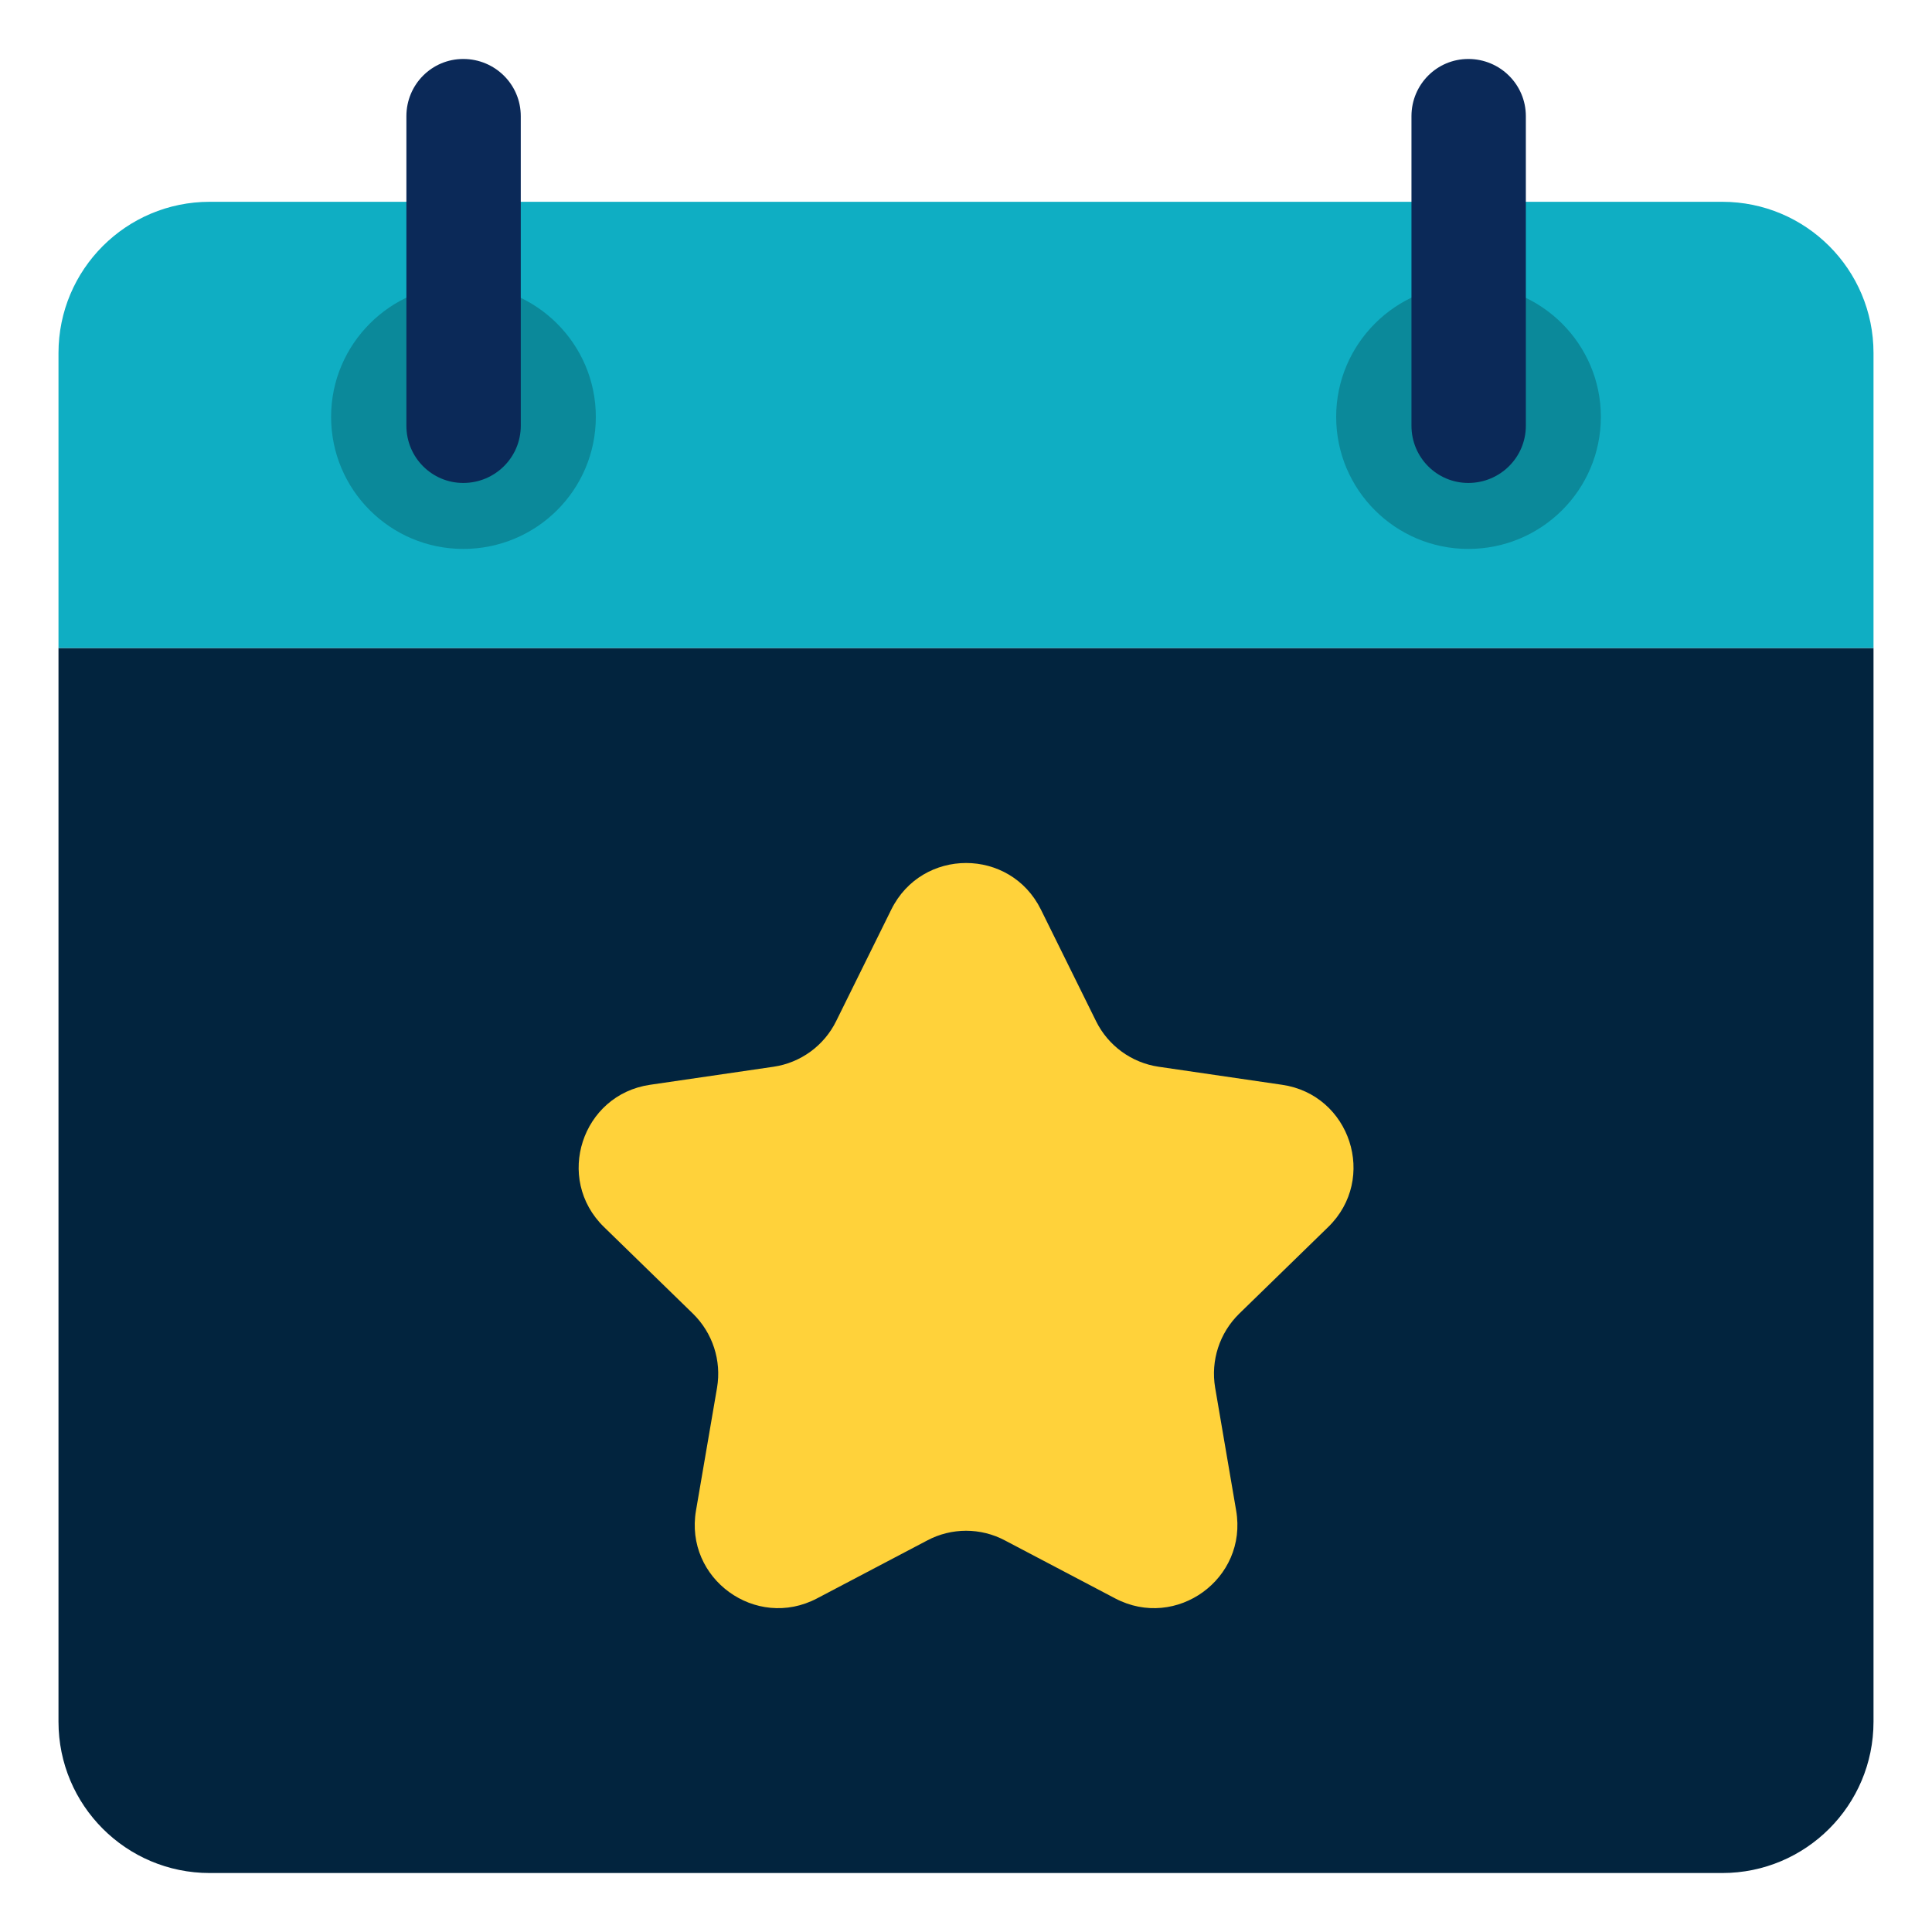
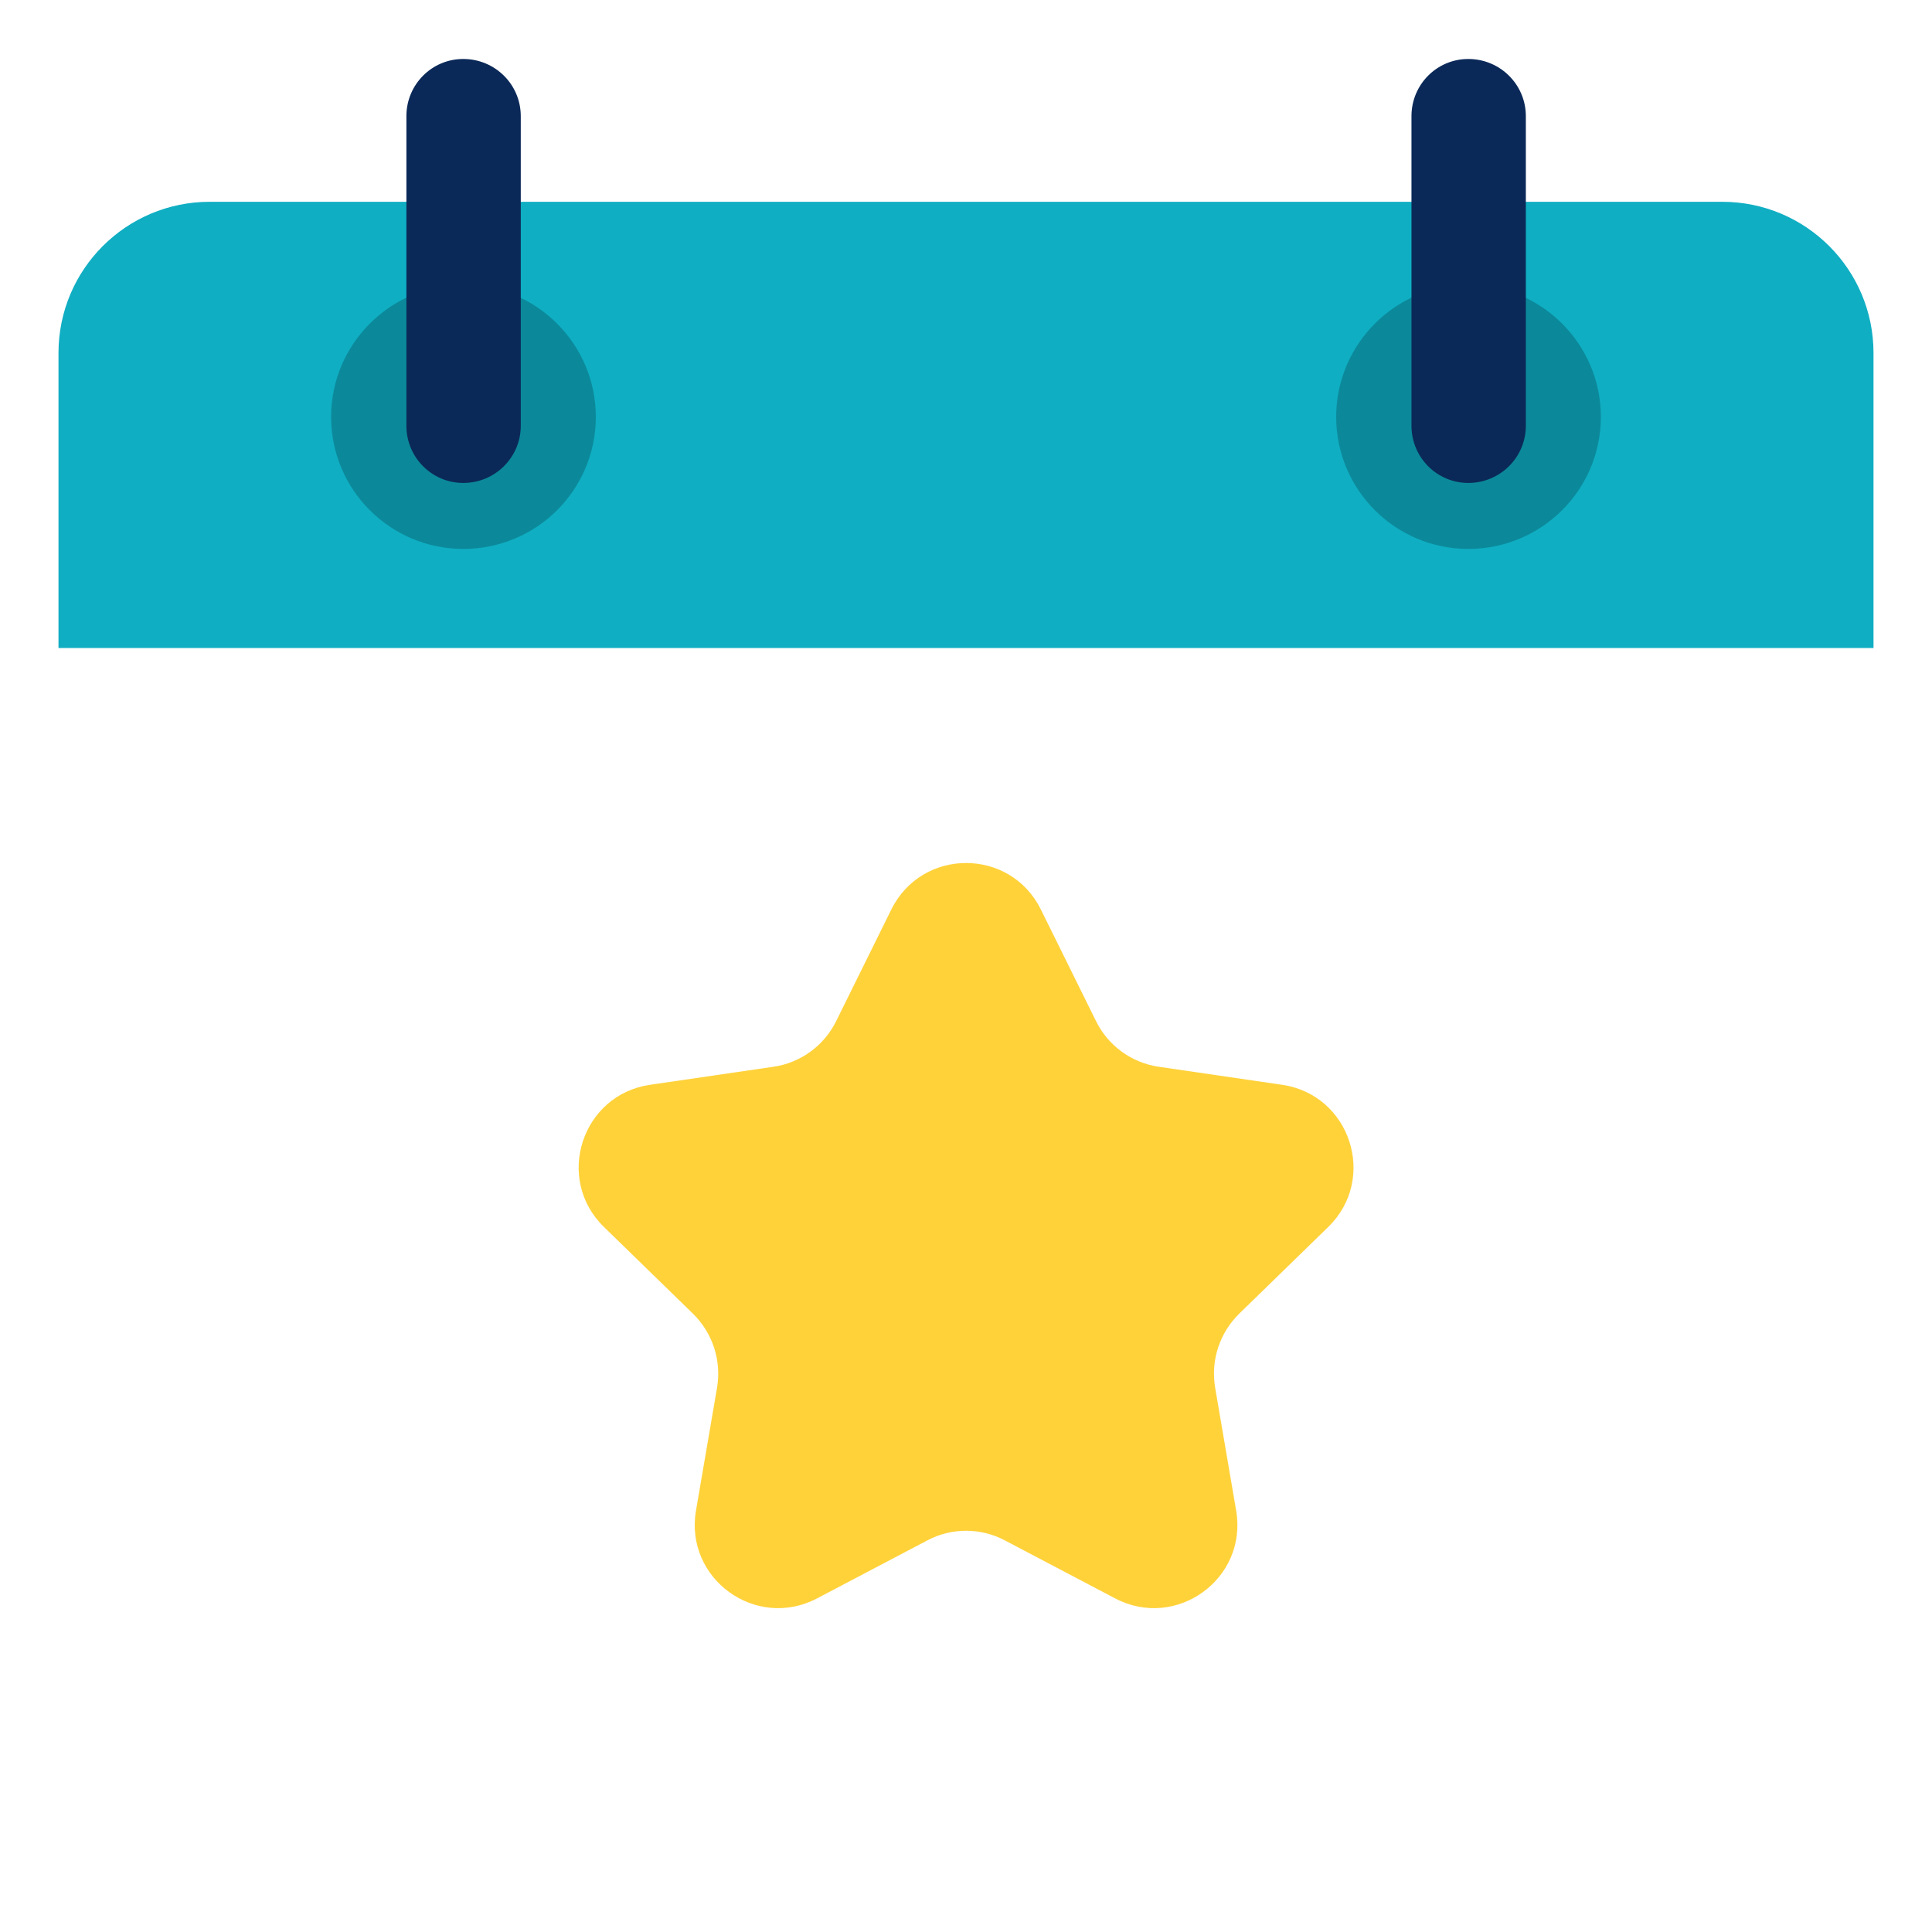
<svg xmlns="http://www.w3.org/2000/svg" width="40" height="40" viewBox="0 0 40 40" fill="none">
-   <path d="M38.789 13.416V35.647C38.789 37.377 37.388 38.779 35.657 38.779H4.342C2.612 38.779 1.211 37.377 1.211 35.647V13.416H38.789Z" fill="#02243E" />
  <path d="M38.789 7.309V13.416H1.211V7.309C1.211 5.579 2.612 4.178 4.342 4.178H35.657C37.388 4.178 38.789 5.579 38.789 7.309Z" fill="#0FAEC3" />
  <path d="M12.336 8.63C12.336 10.145 11.106 11.365 9.591 11.365C8.085 11.365 6.855 10.145 6.855 8.63C6.855 7.124 8.085 5.895 9.591 5.895C11.106 5.895 12.336 7.124 12.336 8.63Z" fill="#0B899A" />
  <path d="M10.782 2.405V8.815C10.782 9.471 10.248 9.999 9.591 9.999C8.942 9.999 8.414 9.471 8.414 8.815V2.405C8.414 1.748 8.942 1.221 9.591 1.221C10.248 1.221 10.782 1.748 10.782 2.405Z" fill="#0B2958" />
  <path d="M33.144 8.63C33.144 10.145 31.914 11.365 30.399 11.365C28.894 11.365 27.664 10.145 27.664 8.63C27.664 7.124 28.894 5.895 30.399 5.895C31.914 5.895 33.144 7.124 33.144 8.63Z" fill="#0B899A" />
  <path d="M31.591 2.405V8.815C31.591 9.471 31.056 9.999 30.4 9.999C29.75 9.999 29.223 9.471 29.223 8.815V2.405C29.223 1.748 29.75 1.221 30.4 1.221C31.056 1.221 31.591 1.748 31.591 2.405Z" fill="#0B2958" />
  <path d="M27.499 25.404L25.656 27.199C25.248 27.599 25.064 28.168 25.158 28.729L25.593 31.273C25.836 32.685 24.354 33.759 23.088 33.093L20.806 31.893C20.304 31.626 19.7 31.626 19.198 31.893L16.916 33.093C15.649 33.759 14.167 32.685 14.41 31.273L14.846 28.729C14.94 28.168 14.755 27.599 14.348 27.199L12.505 25.404C11.477 24.404 12.046 22.663 13.461 22.459L16.014 22.086C16.575 22.004 17.061 21.651 17.312 21.141L18.453 18.832C19.088 17.546 20.916 17.546 21.551 18.832L22.692 21.141C22.943 21.651 23.429 22.004 23.99 22.086L26.542 22.459C27.958 22.663 28.526 24.404 27.499 25.404Z" fill="#FFD23A" />
</svg>